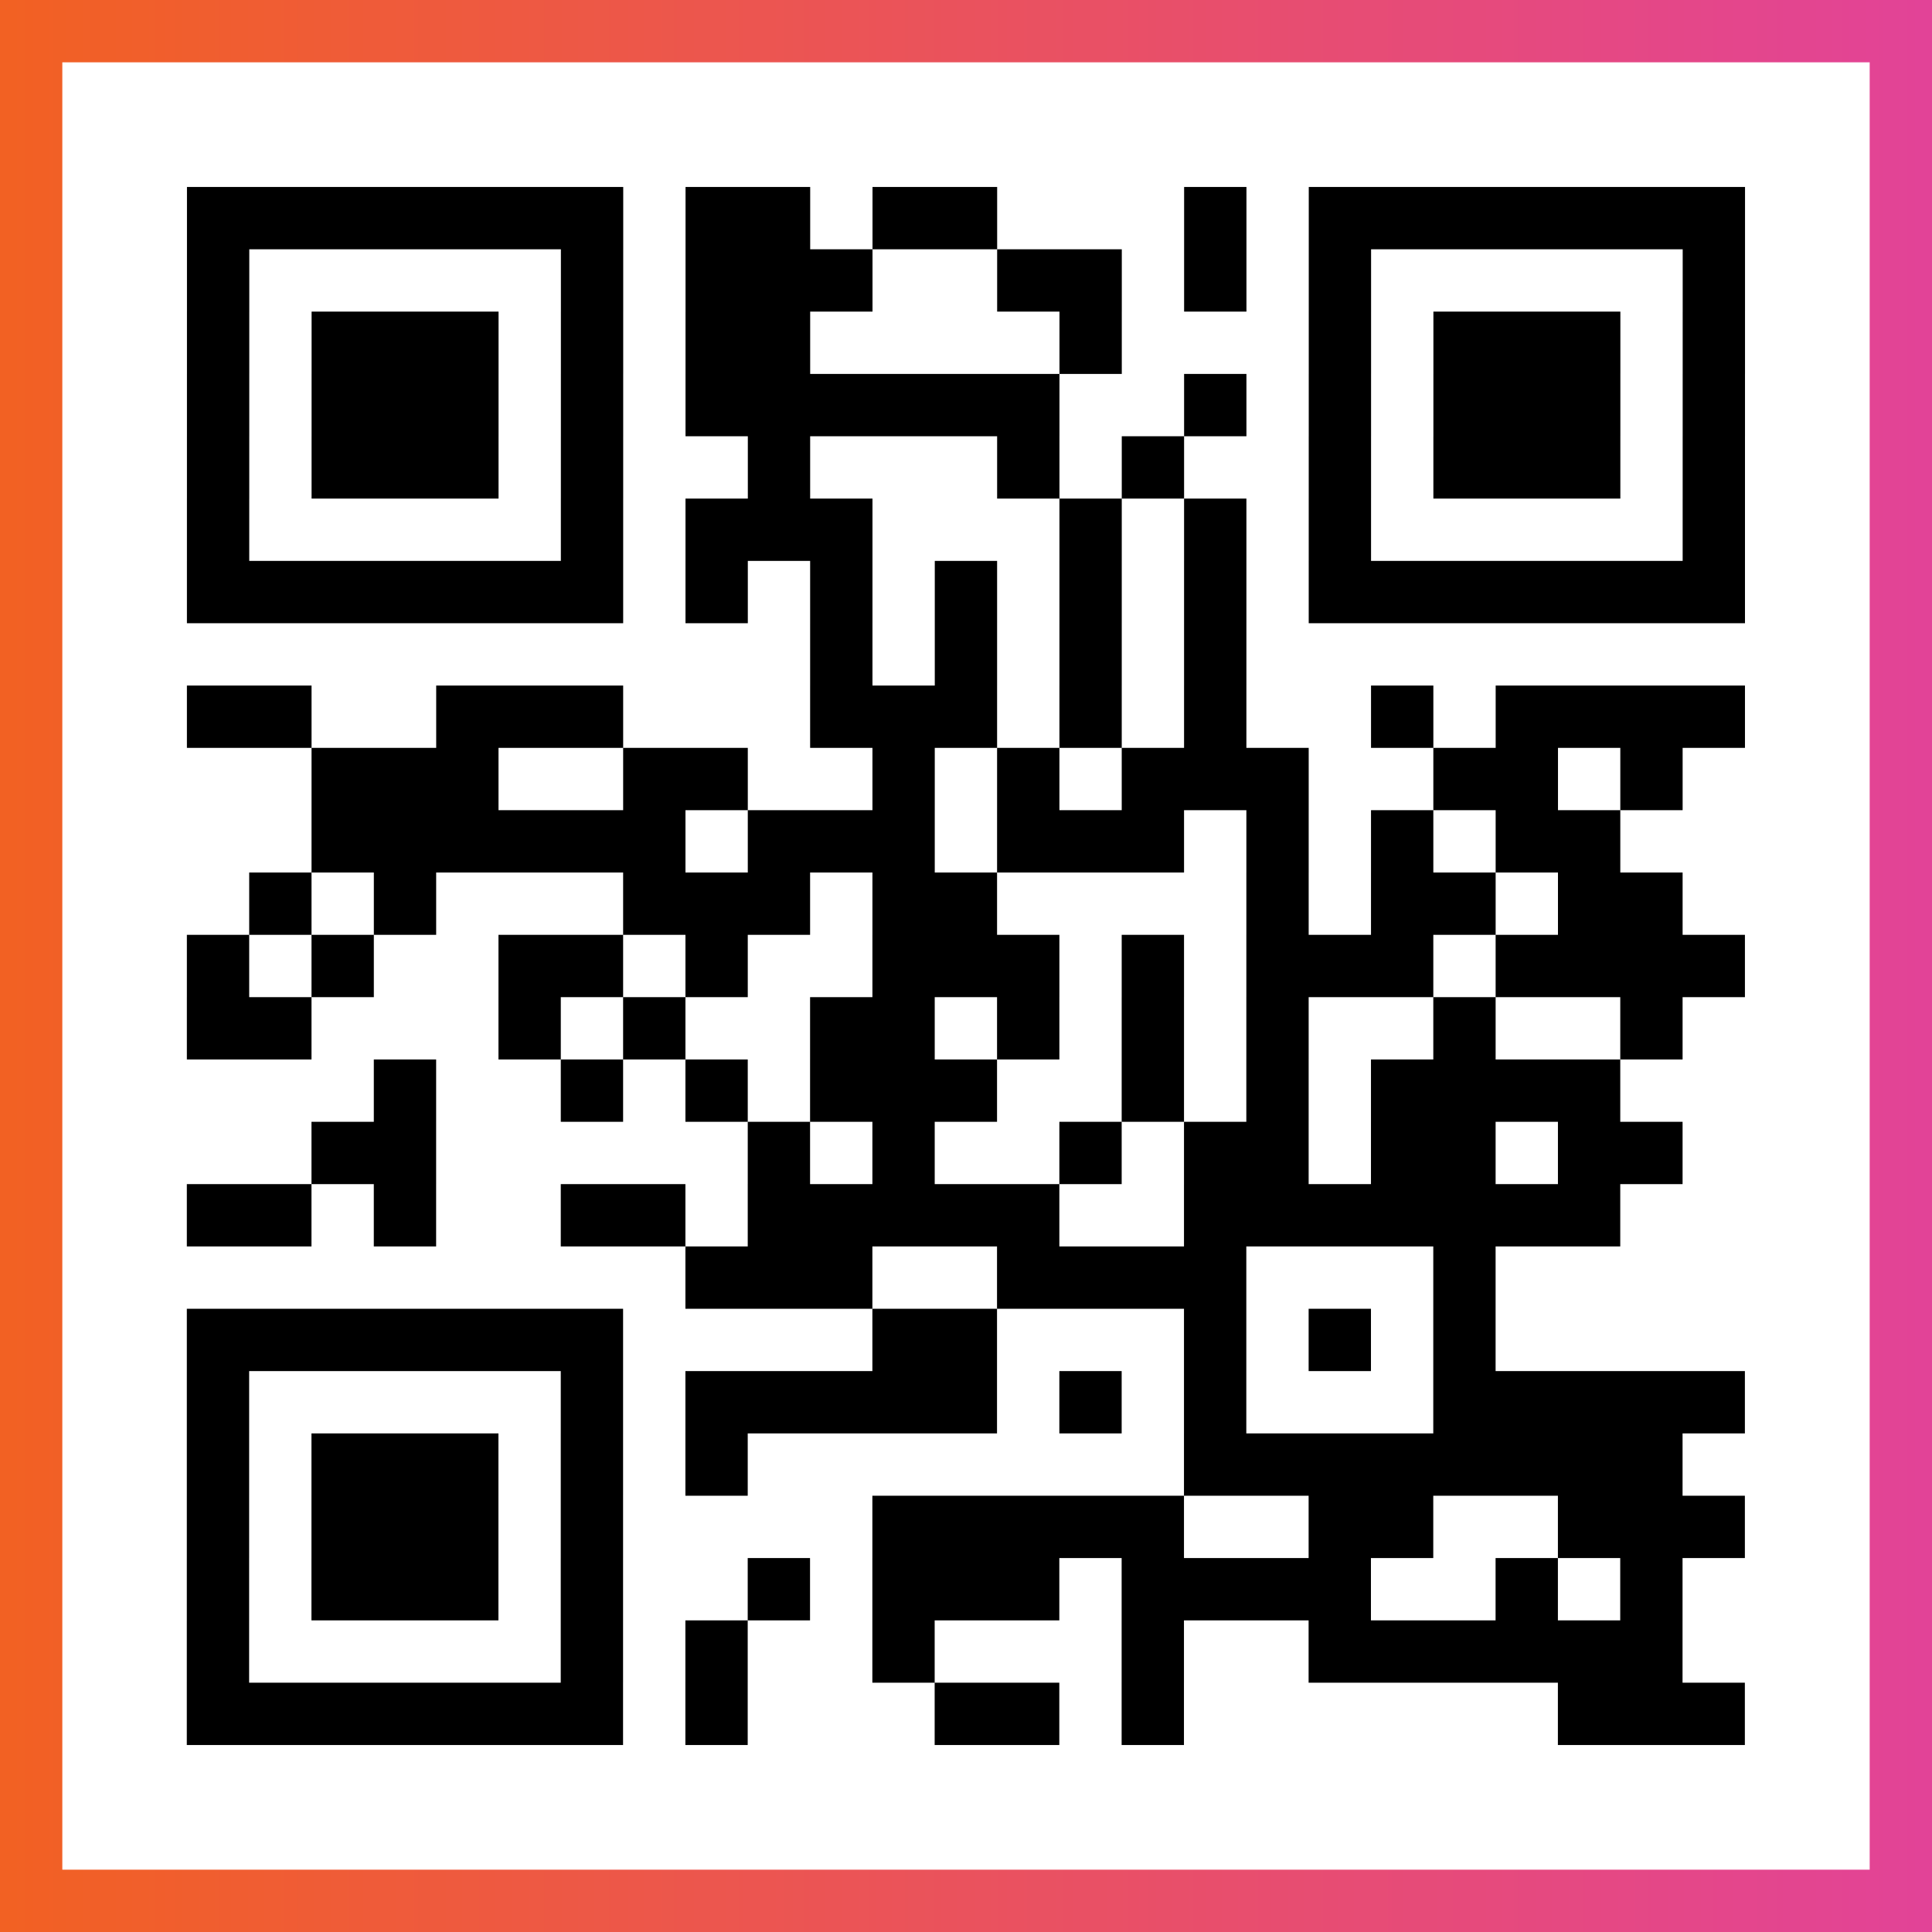
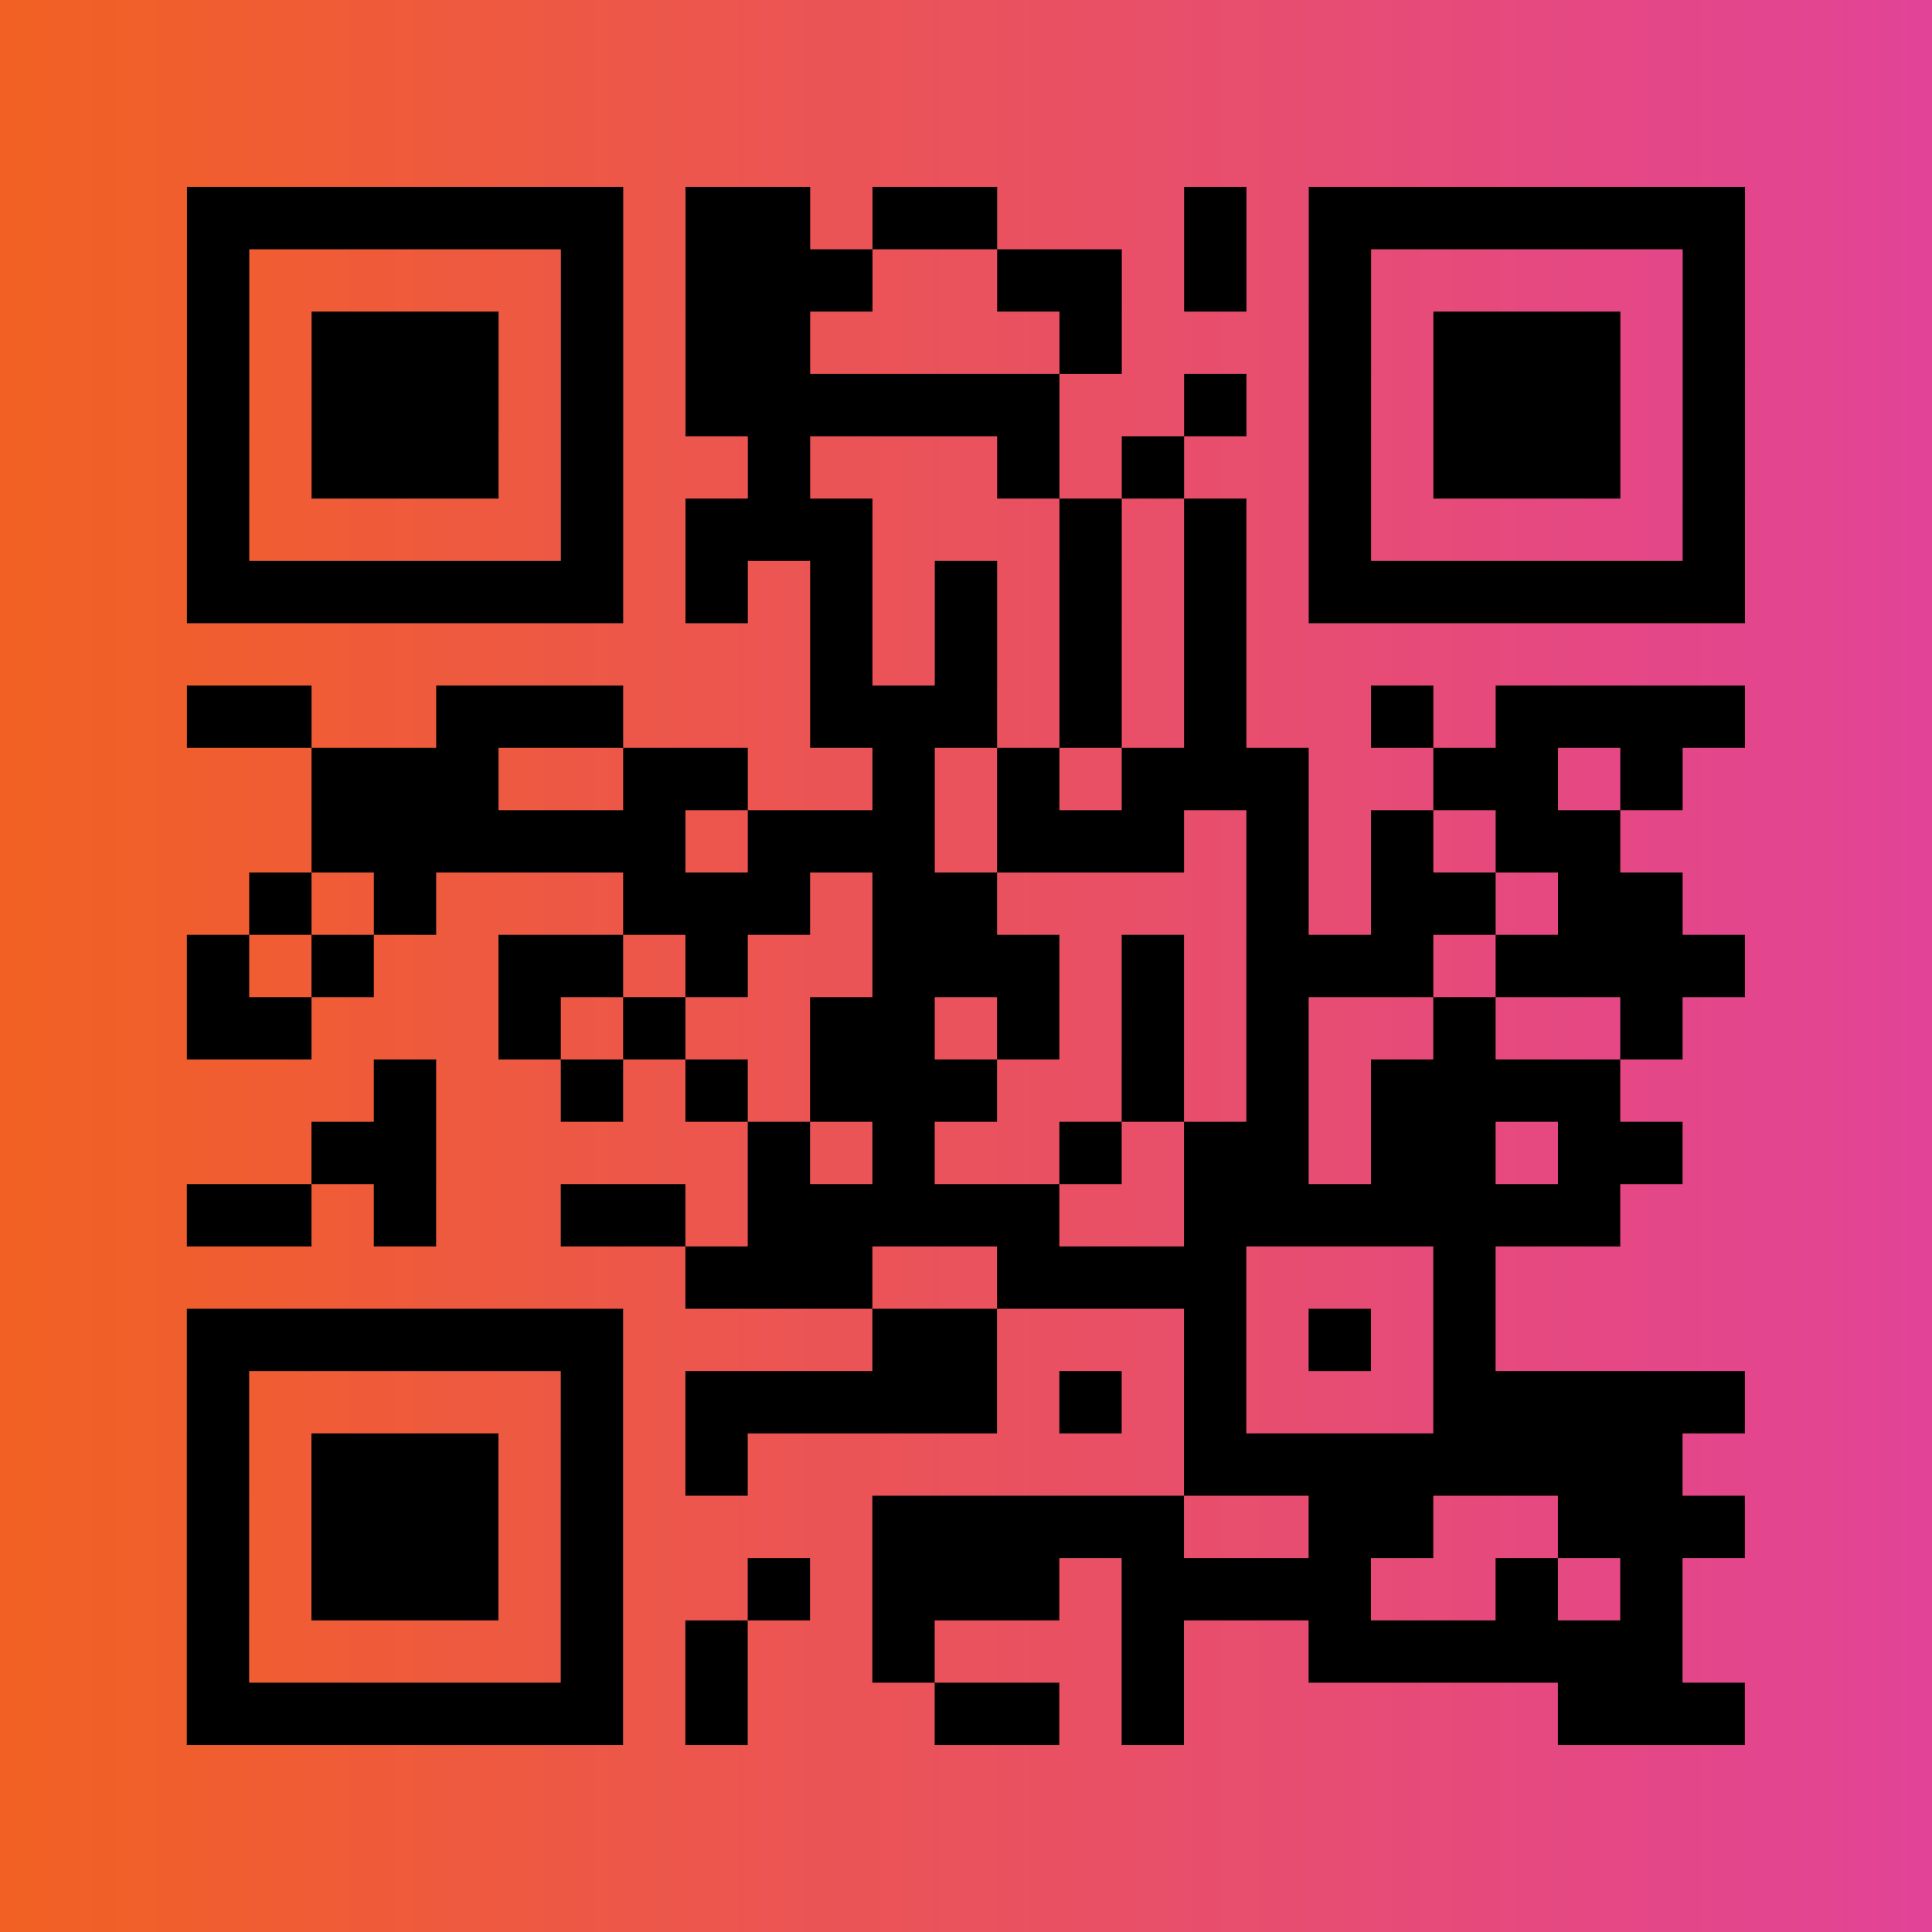
<svg xmlns="http://www.w3.org/2000/svg" viewBox="-1 -1 31 31" width="93" height="93">
  <rect x="-1" y="-1" width="31" height="31" fill="#333333" stroke="none" />
  <defs>
    <linearGradient id="primary">
      <stop class="start" offset="0%" stop-color="#f26122" />
      <stop class="stop" offset="100%" stop-color="#e24398" />
    </linearGradient>
  </defs>
  <rect x="-1" y="-1" width="31" height="31" fill="url(#primary)" />
-   <rect x="0" y="0" width="29" height="29" fill="#fff" />
  <path stroke="#000" d="M2 2.5h7m1 0h2m1 0h2m3 0h1m1 0h7m-25 1h1m5 0h1m1 0h3m2 0h2m1 0h1m1 0h1m5 0h1m-25 1h1m1 0h3m1 0h1m1 0h2m4 0h1m3 0h1m1 0h3m1 0h1m-25 1h1m1 0h3m1 0h1m1 0h6m2 0h1m1 0h1m1 0h3m1 0h1m-25 1h1m1 0h3m1 0h1m2 0h1m3 0h1m1 0h1m2 0h1m1 0h3m1 0h1m-25 1h1m5 0h1m1 0h3m3 0h1m1 0h1m1 0h1m5 0h1m-25 1h7m1 0h1m1 0h1m1 0h1m1 0h1m1 0h1m1 0h7m-15 1h1m1 0h1m1 0h1m1 0h1m-17 1h2m2 0h3m3 0h3m1 0h1m1 0h1m2 0h1m1 0h4m-23 1h3m2 0h2m2 0h1m1 0h1m1 0h3m2 0h2m1 0h1m-22 1h6m1 0h3m1 0h3m1 0h1m1 0h1m1 0h2m-22 1h1m1 0h1m3 0h3m1 0h2m4 0h1m1 0h2m1 0h2m-24 1h1m1 0h1m2 0h2m1 0h1m2 0h3m1 0h1m1 0h3m1 0h4m-25 1h2m3 0h1m1 0h1m2 0h2m1 0h1m1 0h1m1 0h1m2 0h1m2 0h1m-21 1h1m2 0h1m1 0h1m1 0h3m2 0h1m1 0h1m1 0h4m-21 1h2m5 0h1m1 0h1m2 0h1m1 0h2m1 0h2m1 0h2m-24 1h2m1 0h1m2 0h2m1 0h5m2 0h7m-15 1h3m2 0h4m3 0h1m-21 1h7m4 0h2m3 0h1m1 0h1m1 0h1m-21 1h1m5 0h1m1 0h5m1 0h1m1 0h1m3 0h5m-25 1h1m1 0h3m1 0h1m1 0h1m7 0h8m-24 1h1m1 0h3m1 0h1m4 0h5m2 0h2m2 0h3m-25 1h1m1 0h3m1 0h1m2 0h1m1 0h3m1 0h4m2 0h1m1 0h1m-24 1h1m5 0h1m1 0h1m2 0h1m3 0h1m2 0h6m-24 1h7m1 0h1m3 0h2m1 0h1m6 0h3" />
</svg>